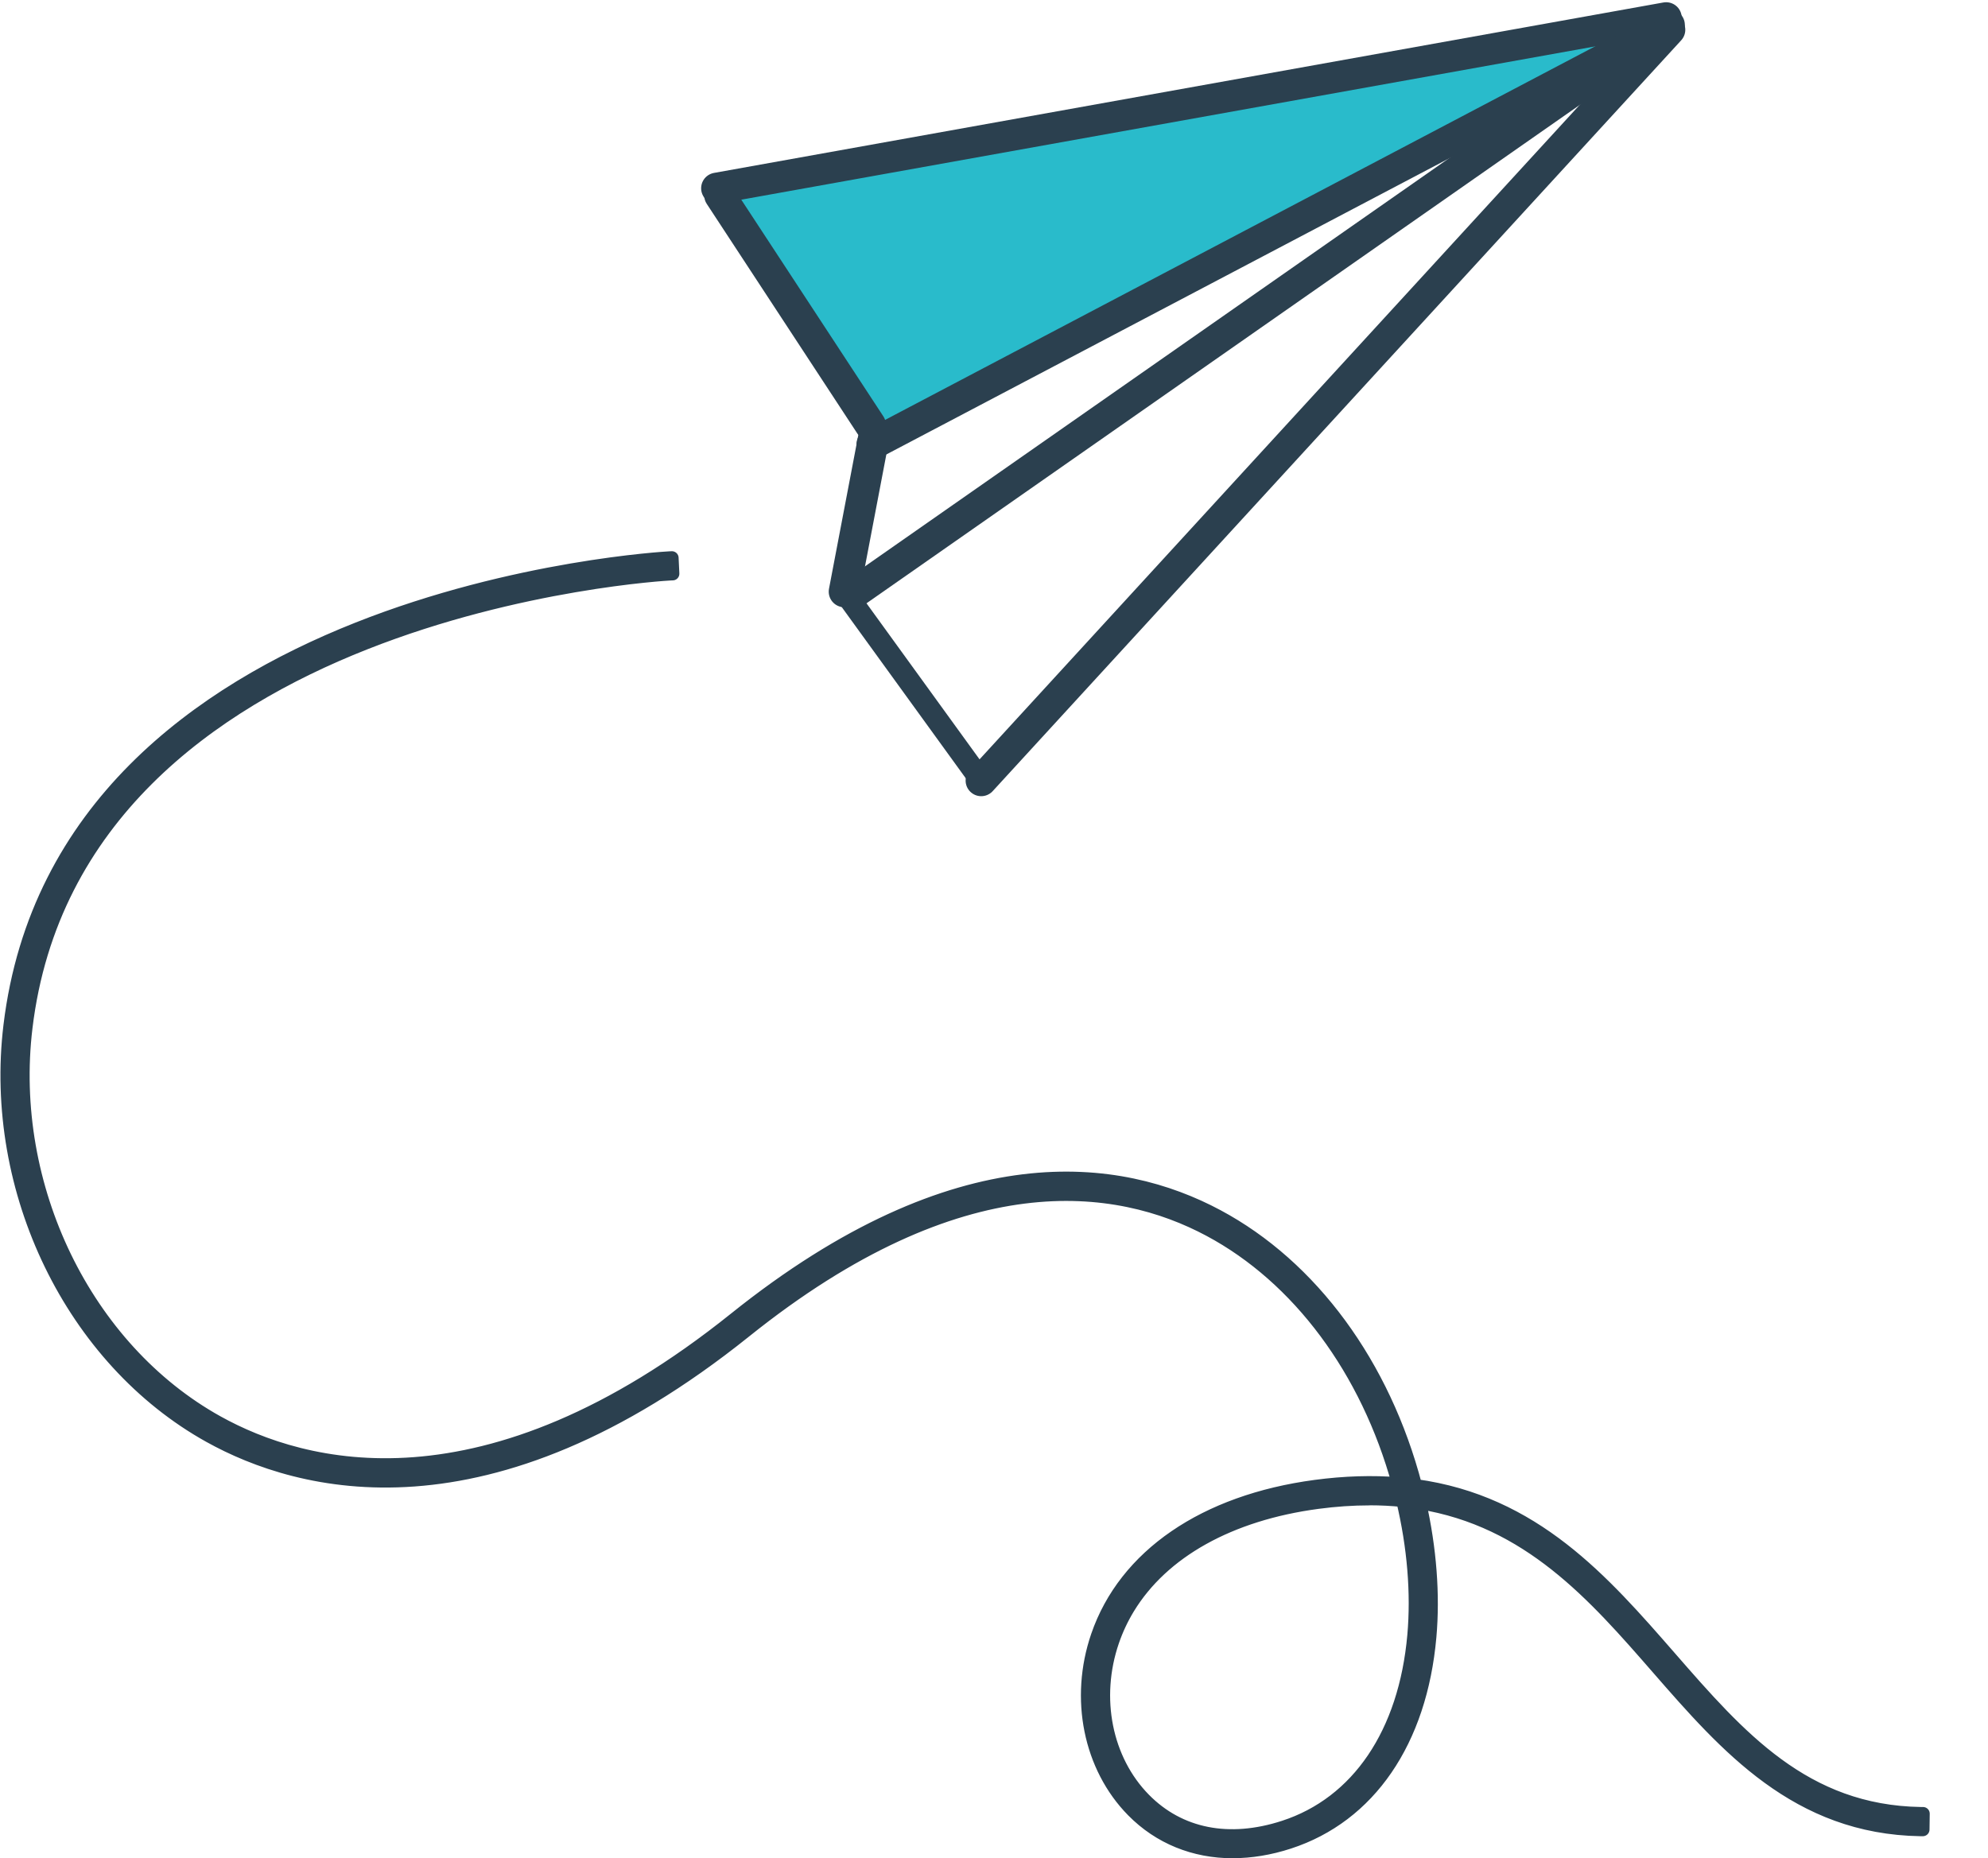
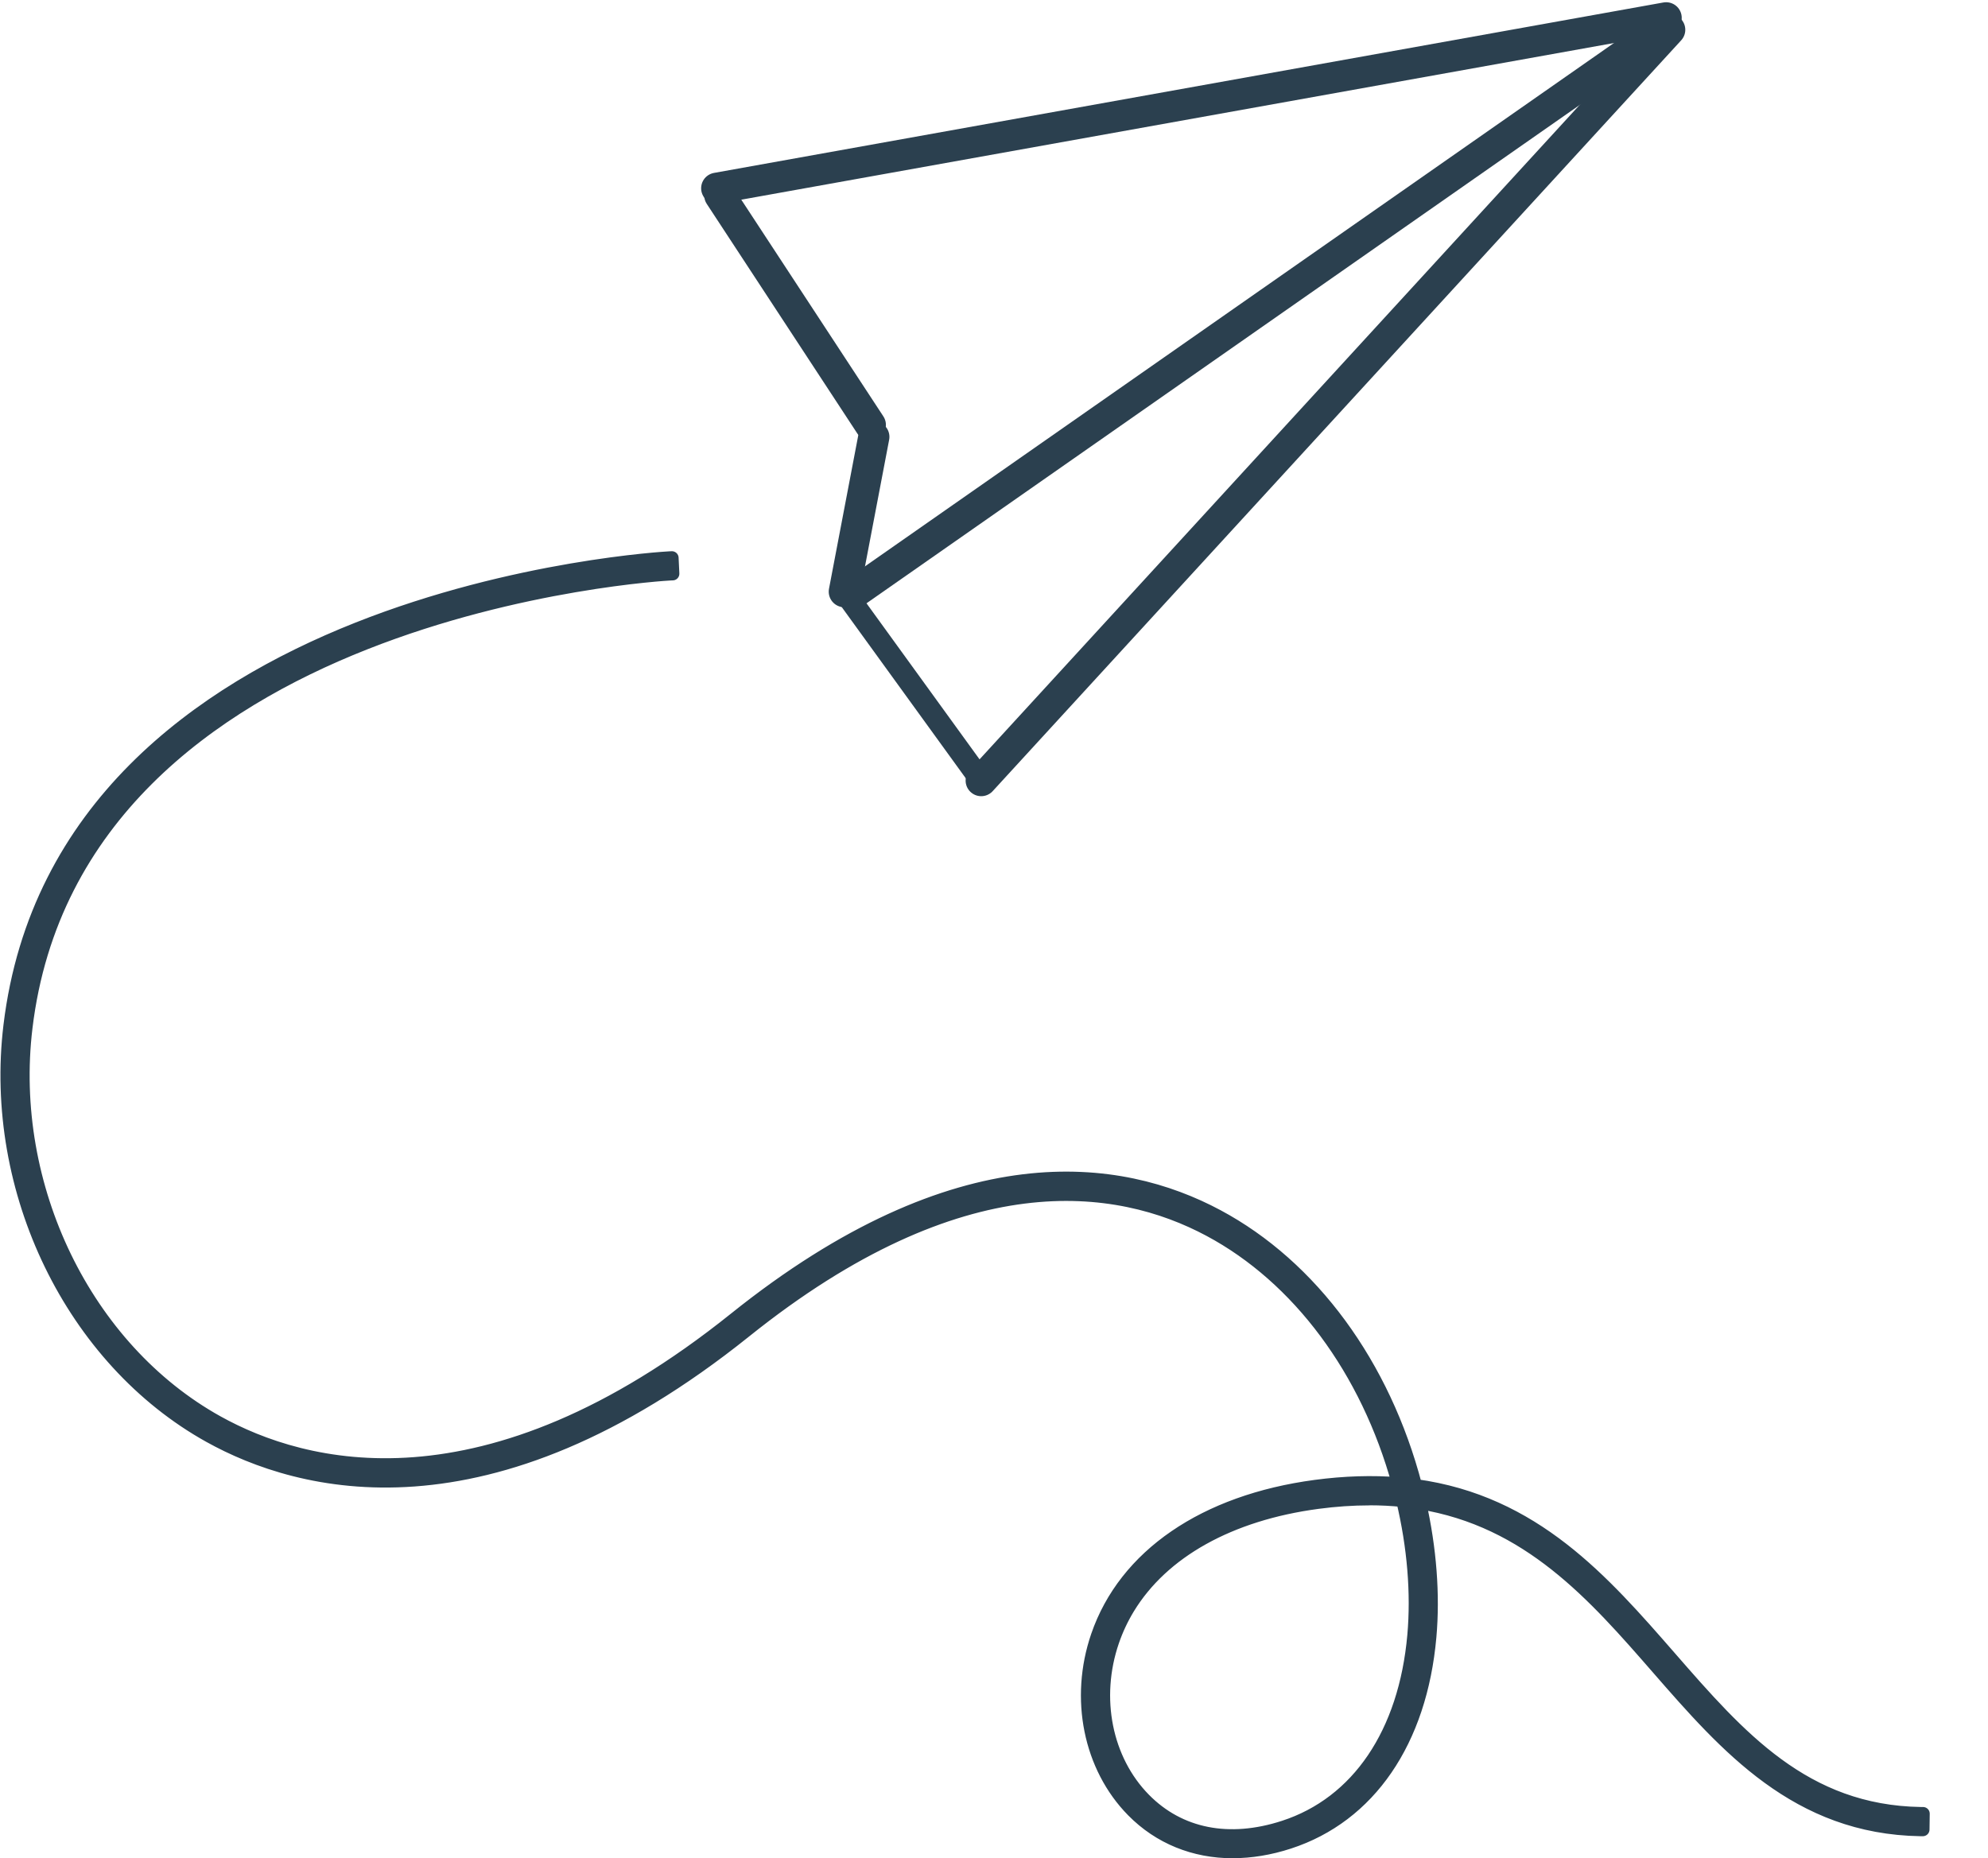
<svg xmlns="http://www.w3.org/2000/svg" width="461" height="431" viewBox="0 0 461 431" fill="none">
  <path d="M2.86 237.968C-1.736 276.096 17.183 315.018 48.867 332.636C69.448 344.078 112.863 356.14 172.419 308.378C222.825 267.948 259.166 273.256 280.78 284.832C303.923 297.225 318.629 320.894 325.021 344.77C318.98 344.213 312.391 344.337 305.152 345.297C279.603 348.695 261.335 361.211 255.015 379.624C250.109 393.927 253.28 409.614 263.09 419.579C272.002 428.636 285.004 431.269 298.739 426.788C317.142 420.798 328.904 403.593 331.032 379.593C331.899 369.782 331.063 358.867 328.501 347.868C354.557 351.772 369.903 369.38 384.846 386.533C400.636 404.646 416.952 423.38 445.383 423.813L445.424 421.18C418.171 420.757 402.949 403.294 386.839 384.798C371.317 366.994 355.383 348.695 327.82 345.07C321.386 320.223 306.164 295.418 282.04 282.498C259.724 270.55 222.309 264.984 170.777 306.313C112.419 353.115 70.161 341.445 50.157 330.323C19.383 313.211 1.022 275.362 5.493 238.268C17.307 140.213 154.089 132.633 155.472 132.571L155.348 129.938C153.944 129.999 14.973 137.672 2.88 237.958L2.86 237.968ZM328.398 379.376C326.374 402.282 315.252 418.65 297.913 424.299C284.973 428.512 273.273 426.189 264.959 417.741C255.841 408.478 252.908 393.855 257.493 380.492C258.433 377.755 259.651 375.163 261.138 372.715C269.131 359.538 284.818 350.667 305.493 347.92C312.897 346.939 319.6 346.856 325.724 347.528C328.388 358.557 329.276 369.535 328.398 379.376Z" fill="#2B404F" stroke="#2B404F" stroke-width="1.033" stroke-linecap="round" stroke-linejoin="round" />
-   <path d="M285.872 429.452C276.949 429.452 268.873 426.209 262.708 419.951C252.753 409.841 249.541 393.948 254.508 379.459C260.891 360.849 279.324 348.209 305.069 344.781C311.803 343.882 318.278 343.686 324.319 344.182C317.059 317.755 301.124 296.316 280.522 285.287C259.052 273.793 222.918 268.526 172.729 308.781C112.946 356.729 69.304 344.595 48.608 333.08C16.75 315.359 -2.283 276.22 2.343 237.896C14.498 137.146 153.892 129.493 155.297 129.421L155.813 129.4L155.989 133.066L155.472 133.087C154.099 133.149 17.741 140.801 5.989 238.33C1.538 275.218 19.796 312.86 50.395 329.868C70.285 340.929 112.326 352.516 170.446 305.91C222.195 264.405 259.816 270.023 282.278 282.044C304.14 293.744 320.87 316.536 328.223 344.605C355.765 348.364 371.751 366.715 387.221 384.457C403.259 402.86 418.408 420.24 445.424 420.663H445.94L445.889 424.34H445.372C416.715 423.885 400.315 405.07 384.453 386.874C369.768 370.02 354.577 352.588 329.173 348.498C331.579 359.176 332.405 369.927 331.538 379.645C329.39 403.861 317.493 421.231 298.884 427.283C294.433 428.729 290.064 429.441 285.872 429.441V429.452ZM317.679 344.956C313.661 344.956 309.489 345.245 305.214 345.813C279.872 349.18 261.748 361.572 255.489 379.8C250.646 393.917 253.765 409.397 263.452 419.228C272.229 428.14 285.035 430.722 298.574 426.312C316.76 420.395 328.408 403.355 330.515 379.562C331.383 369.731 330.515 358.815 327.995 348.003L327.82 347.259L328.574 347.373C354.815 351.297 370.274 369.049 385.228 386.213C400.842 404.13 416.983 422.657 444.866 423.307L444.887 421.707C417.727 421.066 402.526 403.624 386.436 385.159C371.028 367.479 355.104 349.201 327.737 345.596L327.396 345.555L327.314 345.214C320.075 317.269 303.479 294.581 281.792 282.973C259.61 271.097 222.412 265.583 171.097 306.736C112.512 353.724 70.016 341.972 49.899 330.787C18.949 313.583 0.474 275.517 4.977 238.226C16.471 142.887 145.651 132.705 154.925 132.106L154.853 130.505C145.517 131.104 15.066 141.235 3.386 238.041C-1.189 275.961 17.627 314.677 49.125 332.192C69.593 343.572 112.78 355.562 172.099 307.985C222.732 267.38 259.279 272.739 281.028 284.388C302.064 295.655 318.278 317.61 325.527 344.646L325.723 345.359L324.99 345.287C322.625 345.07 320.188 344.956 317.699 344.956H317.679ZM285.737 426.86C277.569 426.86 270.298 423.896 264.598 418.092C255.345 408.694 252.371 393.855 257.018 380.306C257.958 377.559 259.197 374.915 260.705 372.426C268.832 359.032 284.715 350.14 305.431 347.383C312.587 346.433 319.434 346.299 325.785 346.991L326.147 347.032L326.229 347.383C328.873 358.34 329.803 369.411 328.914 379.397C326.87 402.509 315.624 419.052 298.078 424.763C293.813 426.157 289.672 426.839 285.737 426.839V426.86ZM317.524 347.61C313.661 347.61 309.665 347.879 305.565 348.426C285.169 351.142 269.545 359.858 261.582 372.973C260.116 375.39 258.908 377.972 257.989 380.646C253.465 393.834 256.347 408.24 265.331 417.369C273.5 425.662 285.014 427.944 297.758 423.793C314.901 418.216 325.878 402.003 327.892 379.314C328.76 369.545 327.871 358.722 325.31 347.982C322.791 347.724 320.198 347.59 317.534 347.59L317.524 347.61Z" fill="#2B404F" />
-   <path d="M3.386 238.041C15.066 141.235 145.517 131.104 154.853 130.505L154.925 132.106C145.651 132.705 16.471 142.887 4.977 238.226C0.474 275.517 18.949 313.583 49.899 330.787C70.016 341.972 112.512 353.724 171.097 306.736C222.412 265.583 259.61 271.097 281.792 282.973C303.479 294.581 320.075 317.269 327.314 345.214L327.396 345.555L327.737 345.596C355.104 349.201 371.028 367.479 386.436 385.159C402.526 403.624 417.727 421.066 444.887 421.707L444.866 423.307C416.983 422.657 400.842 404.13 385.228 386.213C370.274 369.049 354.815 351.297 328.574 347.373L327.82 347.259L327.995 348.003C330.515 358.815 331.383 369.731 330.515 379.562C328.408 403.355 316.76 420.395 298.574 426.312C285.035 430.722 272.229 428.14 263.452 419.228C253.765 409.397 250.646 393.917 255.489 379.8C261.748 361.572 279.872 349.18 305.214 345.813C309.489 345.245 313.661 344.956 317.679 344.956H317.699C320.188 344.956 322.625 345.07 324.99 345.287L325.723 345.359L325.527 344.646C318.278 317.61 302.064 295.655 281.028 284.388C259.279 272.739 222.732 267.38 172.099 307.985C112.78 355.562 69.593 343.572 49.125 332.192C17.627 314.677 -1.189 275.961 3.386 238.041ZM3.386 238.041L2.87 237.979M285.872 429.452C276.949 429.452 268.873 426.209 262.708 419.951C252.753 409.841 249.541 393.948 254.508 379.459C260.891 360.849 279.324 348.209 305.069 344.781C311.803 343.882 318.278 343.686 324.319 344.182C317.059 317.755 301.124 296.316 280.522 285.287C259.052 273.793 222.918 268.526 172.729 308.781C112.946 356.729 69.304 344.595 48.608 333.08C16.75 315.359 -2.283 276.22 2.343 237.896C14.498 137.146 153.892 129.493 155.297 129.421L155.813 129.4L155.989 133.066L155.472 133.087C154.099 133.149 17.741 140.801 5.989 238.33C1.538 275.218 19.796 312.86 50.395 329.868C70.285 340.929 112.326 352.516 170.446 305.91C222.195 264.405 259.816 270.023 282.278 282.044C304.14 293.744 320.87 316.536 328.223 344.605C355.765 348.364 371.751 366.715 387.221 384.457C403.259 402.86 418.408 420.24 445.424 420.663H445.94L445.889 424.34H445.372C416.715 423.885 400.315 405.07 384.453 386.874C369.768 370.02 354.577 352.588 329.173 348.498C331.579 359.176 332.405 369.927 331.538 379.645C329.39 403.861 317.493 421.231 298.884 427.283C294.433 428.729 290.064 429.441 285.872 429.441V429.452ZM285.737 426.86C277.569 426.86 270.298 423.896 264.598 418.092C255.345 408.694 252.371 393.855 257.018 380.306C257.958 377.559 259.197 374.915 260.705 372.426C268.832 359.032 284.715 350.14 305.431 347.383C312.587 346.433 319.434 346.299 325.785 346.991L326.147 347.032L326.229 347.383C328.873 358.34 329.803 369.411 328.914 379.397C326.87 402.509 315.624 419.052 298.078 424.763C293.813 426.157 289.672 426.839 285.737 426.839V426.86ZM317.524 347.61C313.661 347.61 309.665 347.879 305.565 348.426C285.169 351.142 269.545 359.858 261.582 372.973C260.116 375.39 258.908 377.972 257.989 380.646C253.465 393.834 256.347 408.24 265.331 417.369C273.5 425.662 285.014 427.944 297.758 423.793C314.901 418.216 325.878 402.003 327.892 379.314C328.76 369.545 327.871 358.722 325.31 347.982C322.791 347.724 320.198 347.59 317.534 347.59L317.524 347.61Z" stroke="#2B404F" stroke-width="3.098" stroke-linecap="round" stroke-linejoin="round" />
-   <path d="M201.747 99.379L170.053 46.216L386.105 4.164L379.361 9.947L201.747 99.379Z" fill="#29BBCB" />
+   <path d="M3.386 238.041C15.066 141.235 145.517 131.104 154.853 130.505L154.925 132.106C145.651 132.705 16.471 142.887 4.977 238.226C0.474 275.517 18.949 313.583 49.899 330.787C70.016 341.972 112.512 353.724 171.097 306.736C222.412 265.583 259.61 271.097 281.792 282.973C303.479 294.581 320.075 317.269 327.314 345.214L327.396 345.555L327.737 345.596C355.104 349.201 371.028 367.479 386.436 385.159C402.526 403.624 417.727 421.066 444.887 421.707L444.866 423.307C416.983 422.657 400.842 404.13 385.228 386.213C370.274 369.049 354.815 351.297 328.574 347.373L327.82 347.259C330.515 358.815 331.383 369.731 330.515 379.562C328.408 403.355 316.76 420.395 298.574 426.312C285.035 430.722 272.229 428.14 263.452 419.228C253.765 409.397 250.646 393.917 255.489 379.8C261.748 361.572 279.872 349.18 305.214 345.813C309.489 345.245 313.661 344.956 317.679 344.956H317.699C320.188 344.956 322.625 345.07 324.99 345.287L325.723 345.359L325.527 344.646C318.278 317.61 302.064 295.655 281.028 284.388C259.279 272.739 222.732 267.38 172.099 307.985C112.78 355.562 69.593 343.572 49.125 332.192C17.627 314.677 -1.189 275.961 3.386 238.041ZM3.386 238.041L2.87 237.979M285.872 429.452C276.949 429.452 268.873 426.209 262.708 419.951C252.753 409.841 249.541 393.948 254.508 379.459C260.891 360.849 279.324 348.209 305.069 344.781C311.803 343.882 318.278 343.686 324.319 344.182C317.059 317.755 301.124 296.316 280.522 285.287C259.052 273.793 222.918 268.526 172.729 308.781C112.946 356.729 69.304 344.595 48.608 333.08C16.75 315.359 -2.283 276.22 2.343 237.896C14.498 137.146 153.892 129.493 155.297 129.421L155.813 129.4L155.989 133.066L155.472 133.087C154.099 133.149 17.741 140.801 5.989 238.33C1.538 275.218 19.796 312.86 50.395 329.868C70.285 340.929 112.326 352.516 170.446 305.91C222.195 264.405 259.816 270.023 282.278 282.044C304.14 293.744 320.87 316.536 328.223 344.605C355.765 348.364 371.751 366.715 387.221 384.457C403.259 402.86 418.408 420.24 445.424 420.663H445.94L445.889 424.34H445.372C416.715 423.885 400.315 405.07 384.453 386.874C369.768 370.02 354.577 352.588 329.173 348.498C331.579 359.176 332.405 369.927 331.538 379.645C329.39 403.861 317.493 421.231 298.884 427.283C294.433 428.729 290.064 429.441 285.872 429.441V429.452ZM285.737 426.86C277.569 426.86 270.298 423.896 264.598 418.092C255.345 408.694 252.371 393.855 257.018 380.306C257.958 377.559 259.197 374.915 260.705 372.426C268.832 359.032 284.715 350.14 305.431 347.383C312.587 346.433 319.434 346.299 325.785 346.991L326.147 347.032L326.229 347.383C328.873 358.34 329.803 369.411 328.914 379.397C326.87 402.509 315.624 419.052 298.078 424.763C293.813 426.157 289.672 426.839 285.737 426.839V426.86ZM317.524 347.61C313.661 347.61 309.665 347.879 305.565 348.426C285.169 351.142 269.545 359.858 261.582 372.973C260.116 375.39 258.908 377.972 257.989 380.646C253.465 393.834 256.347 408.24 265.331 417.369C273.5 425.662 285.014 427.944 297.758 423.793C314.901 418.216 325.878 402.003 327.892 379.314C328.76 369.545 327.871 358.722 325.31 347.982C322.791 347.724 320.198 347.59 317.534 347.59L317.524 347.61Z" stroke="#2B404F" stroke-width="3.098" stroke-linecap="round" stroke-linejoin="round" />
  <path d="M166.202 43.665L386.363 4.133" stroke="#2B404F" stroke-width="7.229" stroke-miterlimit="10" stroke-linecap="round" />
-   <path d="M202.223 103.066L387.087 5.785" stroke="#2B404F" stroke-width="7.229" stroke-miterlimit="10" stroke-linecap="round" />
  <path d="M166.914 45.305L201.819 98.551" stroke="#2B404F" stroke-width="7.229" stroke-miterlimit="10" stroke-linecap="round" />
  <path d="M195.789 137.229L202.635 101.322" stroke="#2B404F" stroke-width="7.229" stroke-miterlimit="10" stroke-linecap="round" />
  <path d="M382.77 8.439L198.876 136.959" stroke="#2B404F" stroke-width="7.229" stroke-miterlimit="10" stroke-linecap="round" />
  <path d="M387.189 6.908L227.534 181.053" stroke="#2B404F" stroke-width="7.229" stroke-miterlimit="10" stroke-linecap="round" />
  <path d="M195.789 137.229L227.534 181.056" stroke="#2B404F" stroke-width="5.164" stroke-miterlimit="10" stroke-linecap="round" />
</svg>